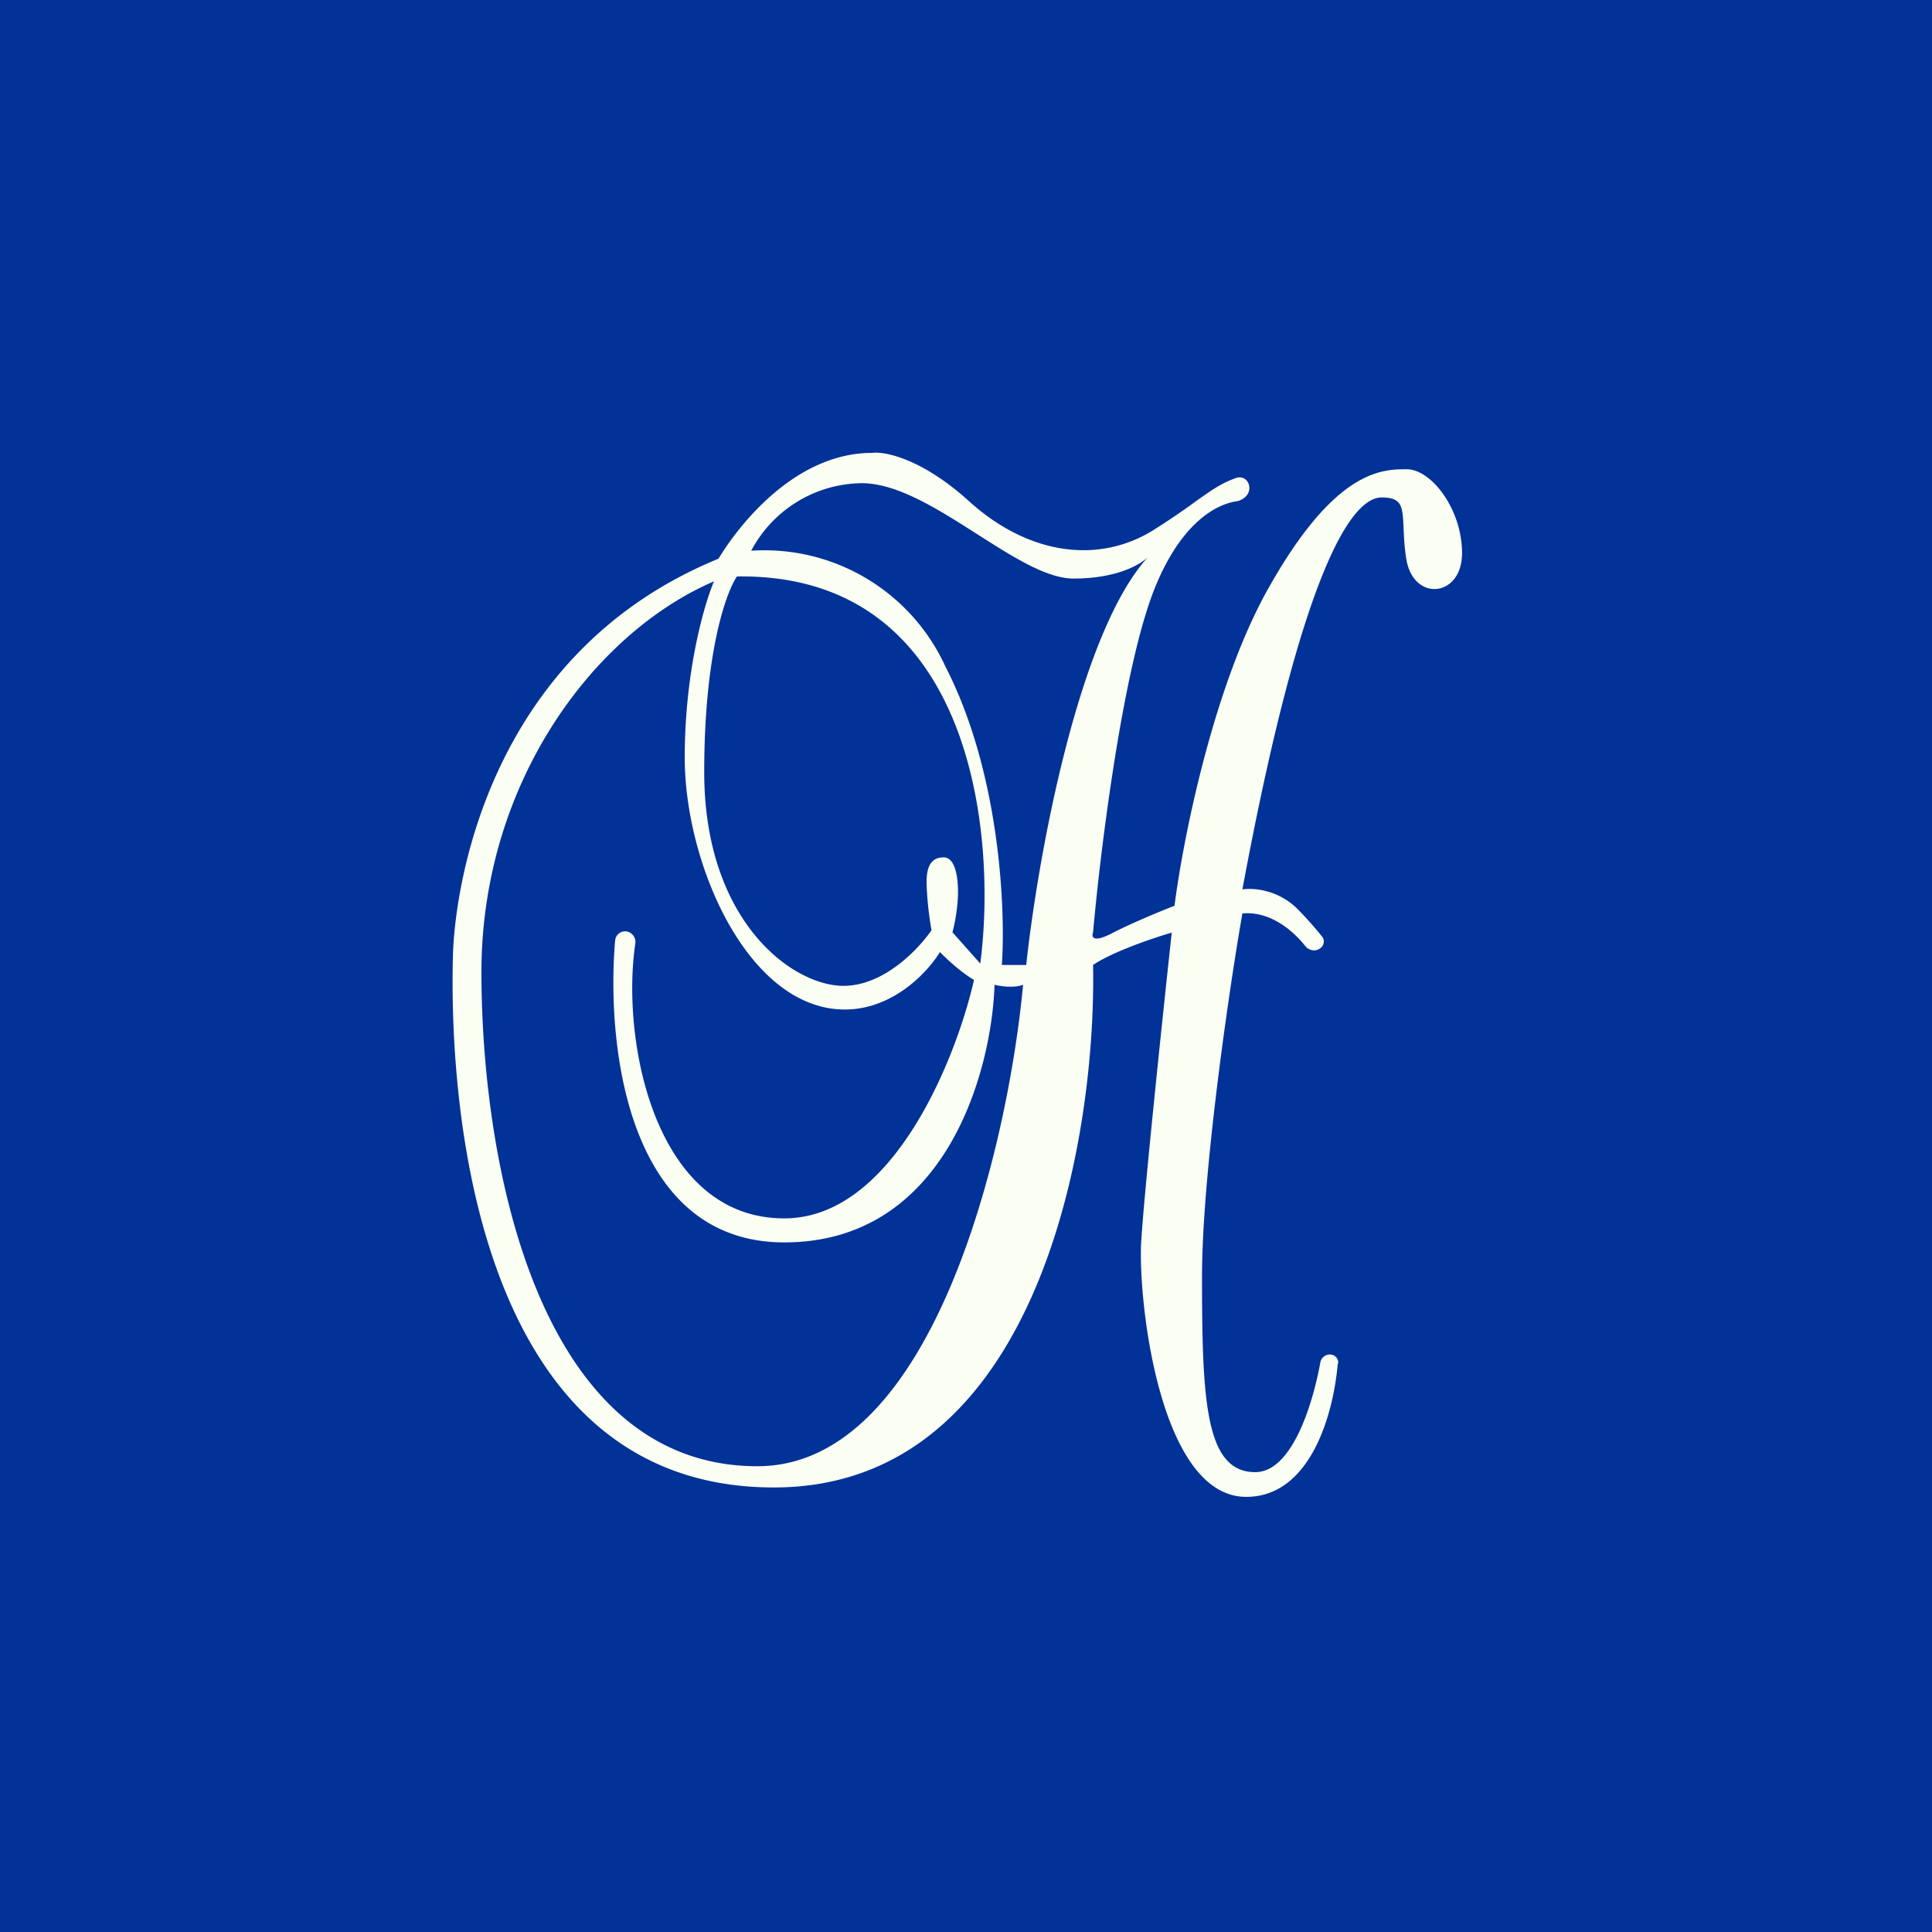
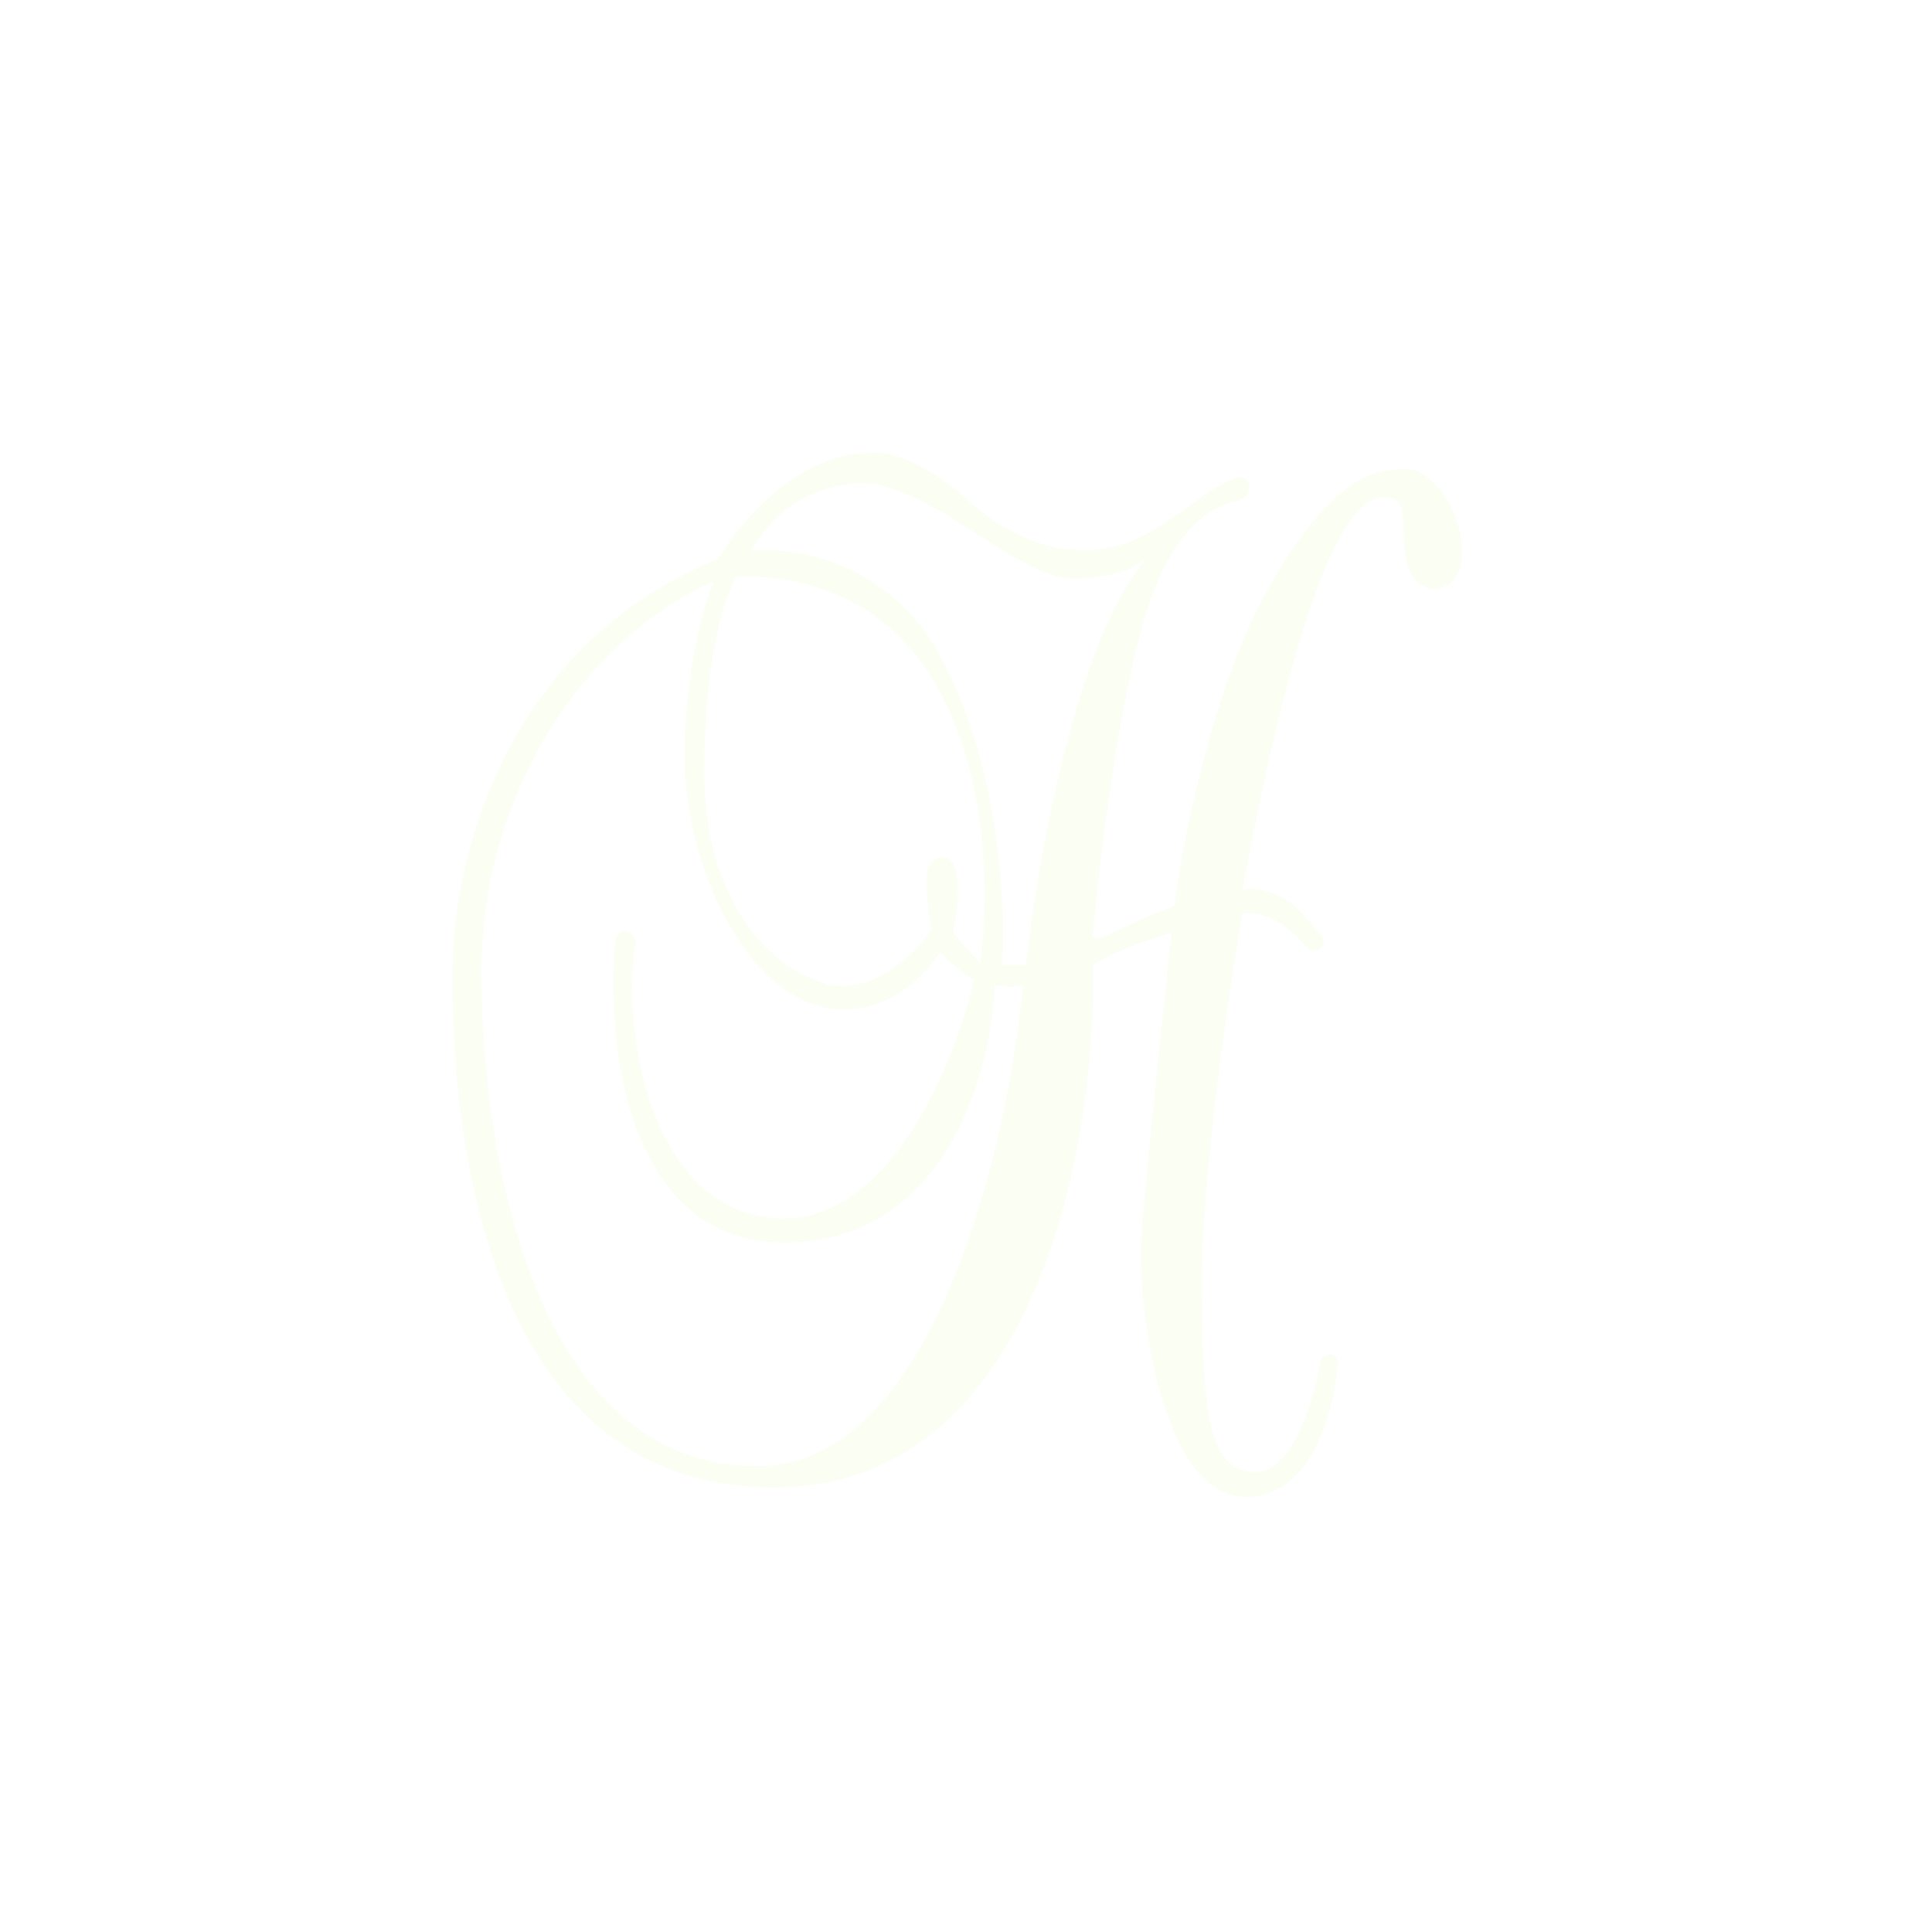
<svg xmlns="http://www.w3.org/2000/svg" viewBox="0 0 55.5 55.5">
-   <path d="M 0,0 H 55.5 V 55.5 H 0 Z" fill="rgb(1, 50, 151)" />
  <path d="M 38.43,39.165 C 38.31,40.61 37.65,43 35.8,43 C 33.33,43 32.7,37.45 32.78,35.72 C 32.86,34.32 33.4,29.19 33.66,26.79 C 33.15,26.94 31.98,27.33 31.4,27.72 C 31.5,32.72 29.83,42.73 22.23,42.73 C 12.73,42.73 12.97,29.27 13.01,27.51 C 13.04,25.76 13.88,18.82 20.64,16.05 C 21.27,15.01 22.88,13.01 25.05,13.01 C 25.42,12.96 26.5,13.18 27.85,14.41 C 29.55,15.94 31.55,16.21 33.13,15.23 C 33.7,14.87 34.08,14.6 34.38,14.38 C 34.81,14.08 35.08,13.88 35.51,13.73 C 35.71,13.66 35.89,13.81 35.89,14.02 C 35.89,14.22 35.71,14.37 35.52,14.4 C 34.87,14.5 33.86,15.1 33.12,17.03 C 32.23,19.38 31.6,24.52 31.4,26.79 C 31.35,26.92 31.4,27.1 31.98,26.79 C 32.57,26.49 33.4,26.15 33.74,26.02 C 33.97,24.2 34.82,19.85 36.37,17.02 C 38.32,13.49 39.69,13.48 40.41,13.48 C 41.12,13.48 42,14.63 42,15.89 C 42,17.16 40.61,17.3 40.4,16.07 C 40.34,15.7 40.33,15.4 40.32,15.15 C 40.29,14.55 40.28,14.29 39.69,14.29 C 38.84,14.29 37.41,16.3 35.69,25.55 C 35.99,25.5 36.74,25.55 37.31,26.15 C 37.66,26.51 37.87,26.77 37.99,26.92 C 38.06,27.02 38.03,27.16 37.94,27.23 C 37.8,27.35 37.6,27.31 37.49,27.17 C 37.14,26.73 36.49,26.17 35.69,26.24 C 35.29,28.52 34.53,33.8 34.53,36.67 C 34.53,40.26 34.63,42.29 36.06,42.29 C 37.12,42.29 37.72,40.31 37.93,39.13 A 0.28,0.28 0 0,1 38.2,38.91 C 38.35,38.91 38.46,39.03 38.44,39.18 Z M 27.16,19.15 A 5.72,5.72 0 0,0 21.58,15.82 A 3.64,3.64 0 0,1 24.75,13.88 C 25.78,13.88 26.95,14.63 28.08,15.35 C 29.1,16 30.07,16.62 30.84,16.62 C 32.08,16.62 32.76,16.22 32.98,16 C 30.96,18.21 29.8,24.73 29.48,27.72 H 28.78 C 28.89,26.13 28.73,22.2 27.16,19.15 Z M 33,15.98 L 32.98,16 L 33,15.98 Z M 21.17,16.56 C 20.86,17.01 20.23,18.76 20.23,22.18 C 20.23,26.46 22.76,28.32 24.23,28.32 C 25.4,28.32 26.4,27.25 26.76,26.72 C 26.72,26.52 26.64,25.98 26.62,25.45 C 26.59,24.79 26.82,24.63 27.11,24.63 S 27.52,25.07 27.52,25.63 C 27.52,26.07 27.42,26.58 27.36,26.78 L 28.16,27.68 C 28.65,23.93 27.93,16.46 21.17,16.56 Z M 28.57,28.29 C 28.73,28.33 29.13,28.39 29.39,28.29 C 28.96,32.89 26.83,42.12 21.76,42.12 C 15.43,42.12 13.83,33.36 13.83,27.93 S 17.05,18.19 20.51,16.7 C 20.23,17.36 19.67,19.29 19.67,21.76 C 19.67,24.84 21.5,29 24.27,29 C 25.67,29 26.67,27.9 27,27.35 C 27.16,27.51 27.57,27.91 27.98,28.15 C 27.46,30.44 25.63,35 22.53,35 C 18.79,35 17.84,29.86 18.25,27.11 A 0.31,0.31 0 0,0 18.02,26.76 A 0.29,0.29 0 0,0 17.67,27.02 C 17.41,30.11 18.05,35.69 22.53,35.69 C 27.18,35.69 28.49,30.76 28.57,28.29 Z" fill="rgb(251, 254, 242)" fill-rule="evenodd" />
</svg>